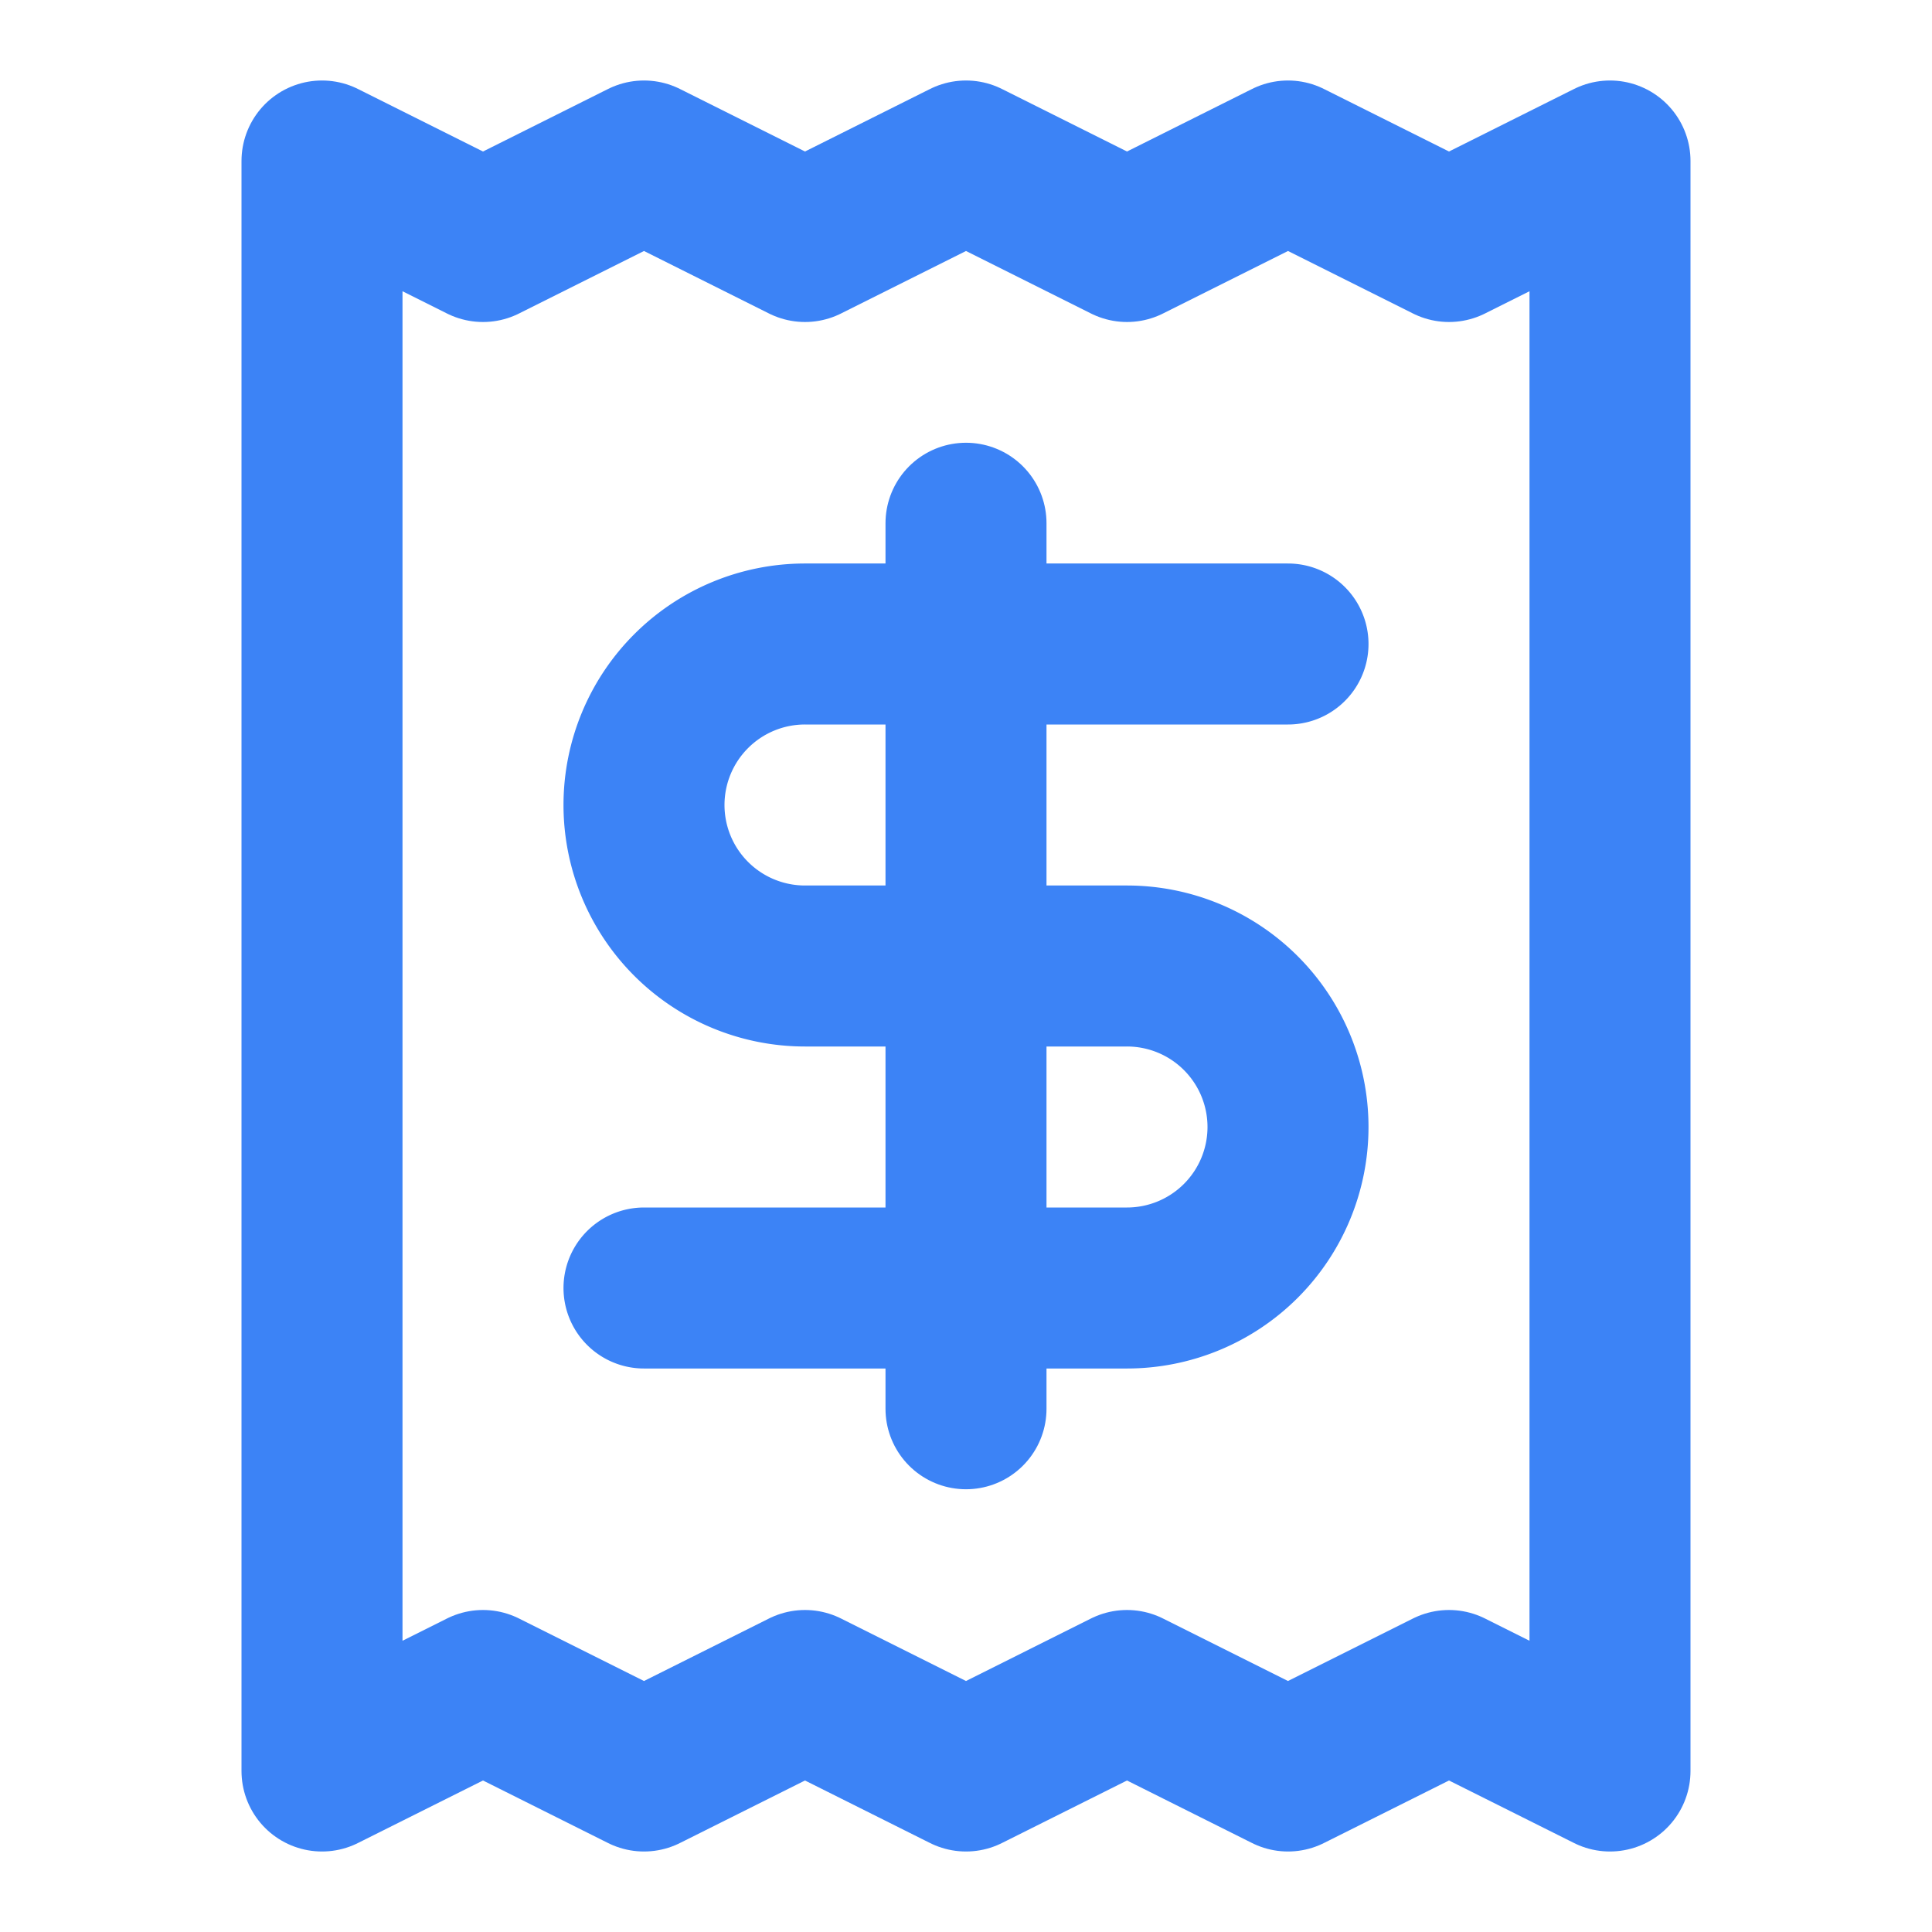
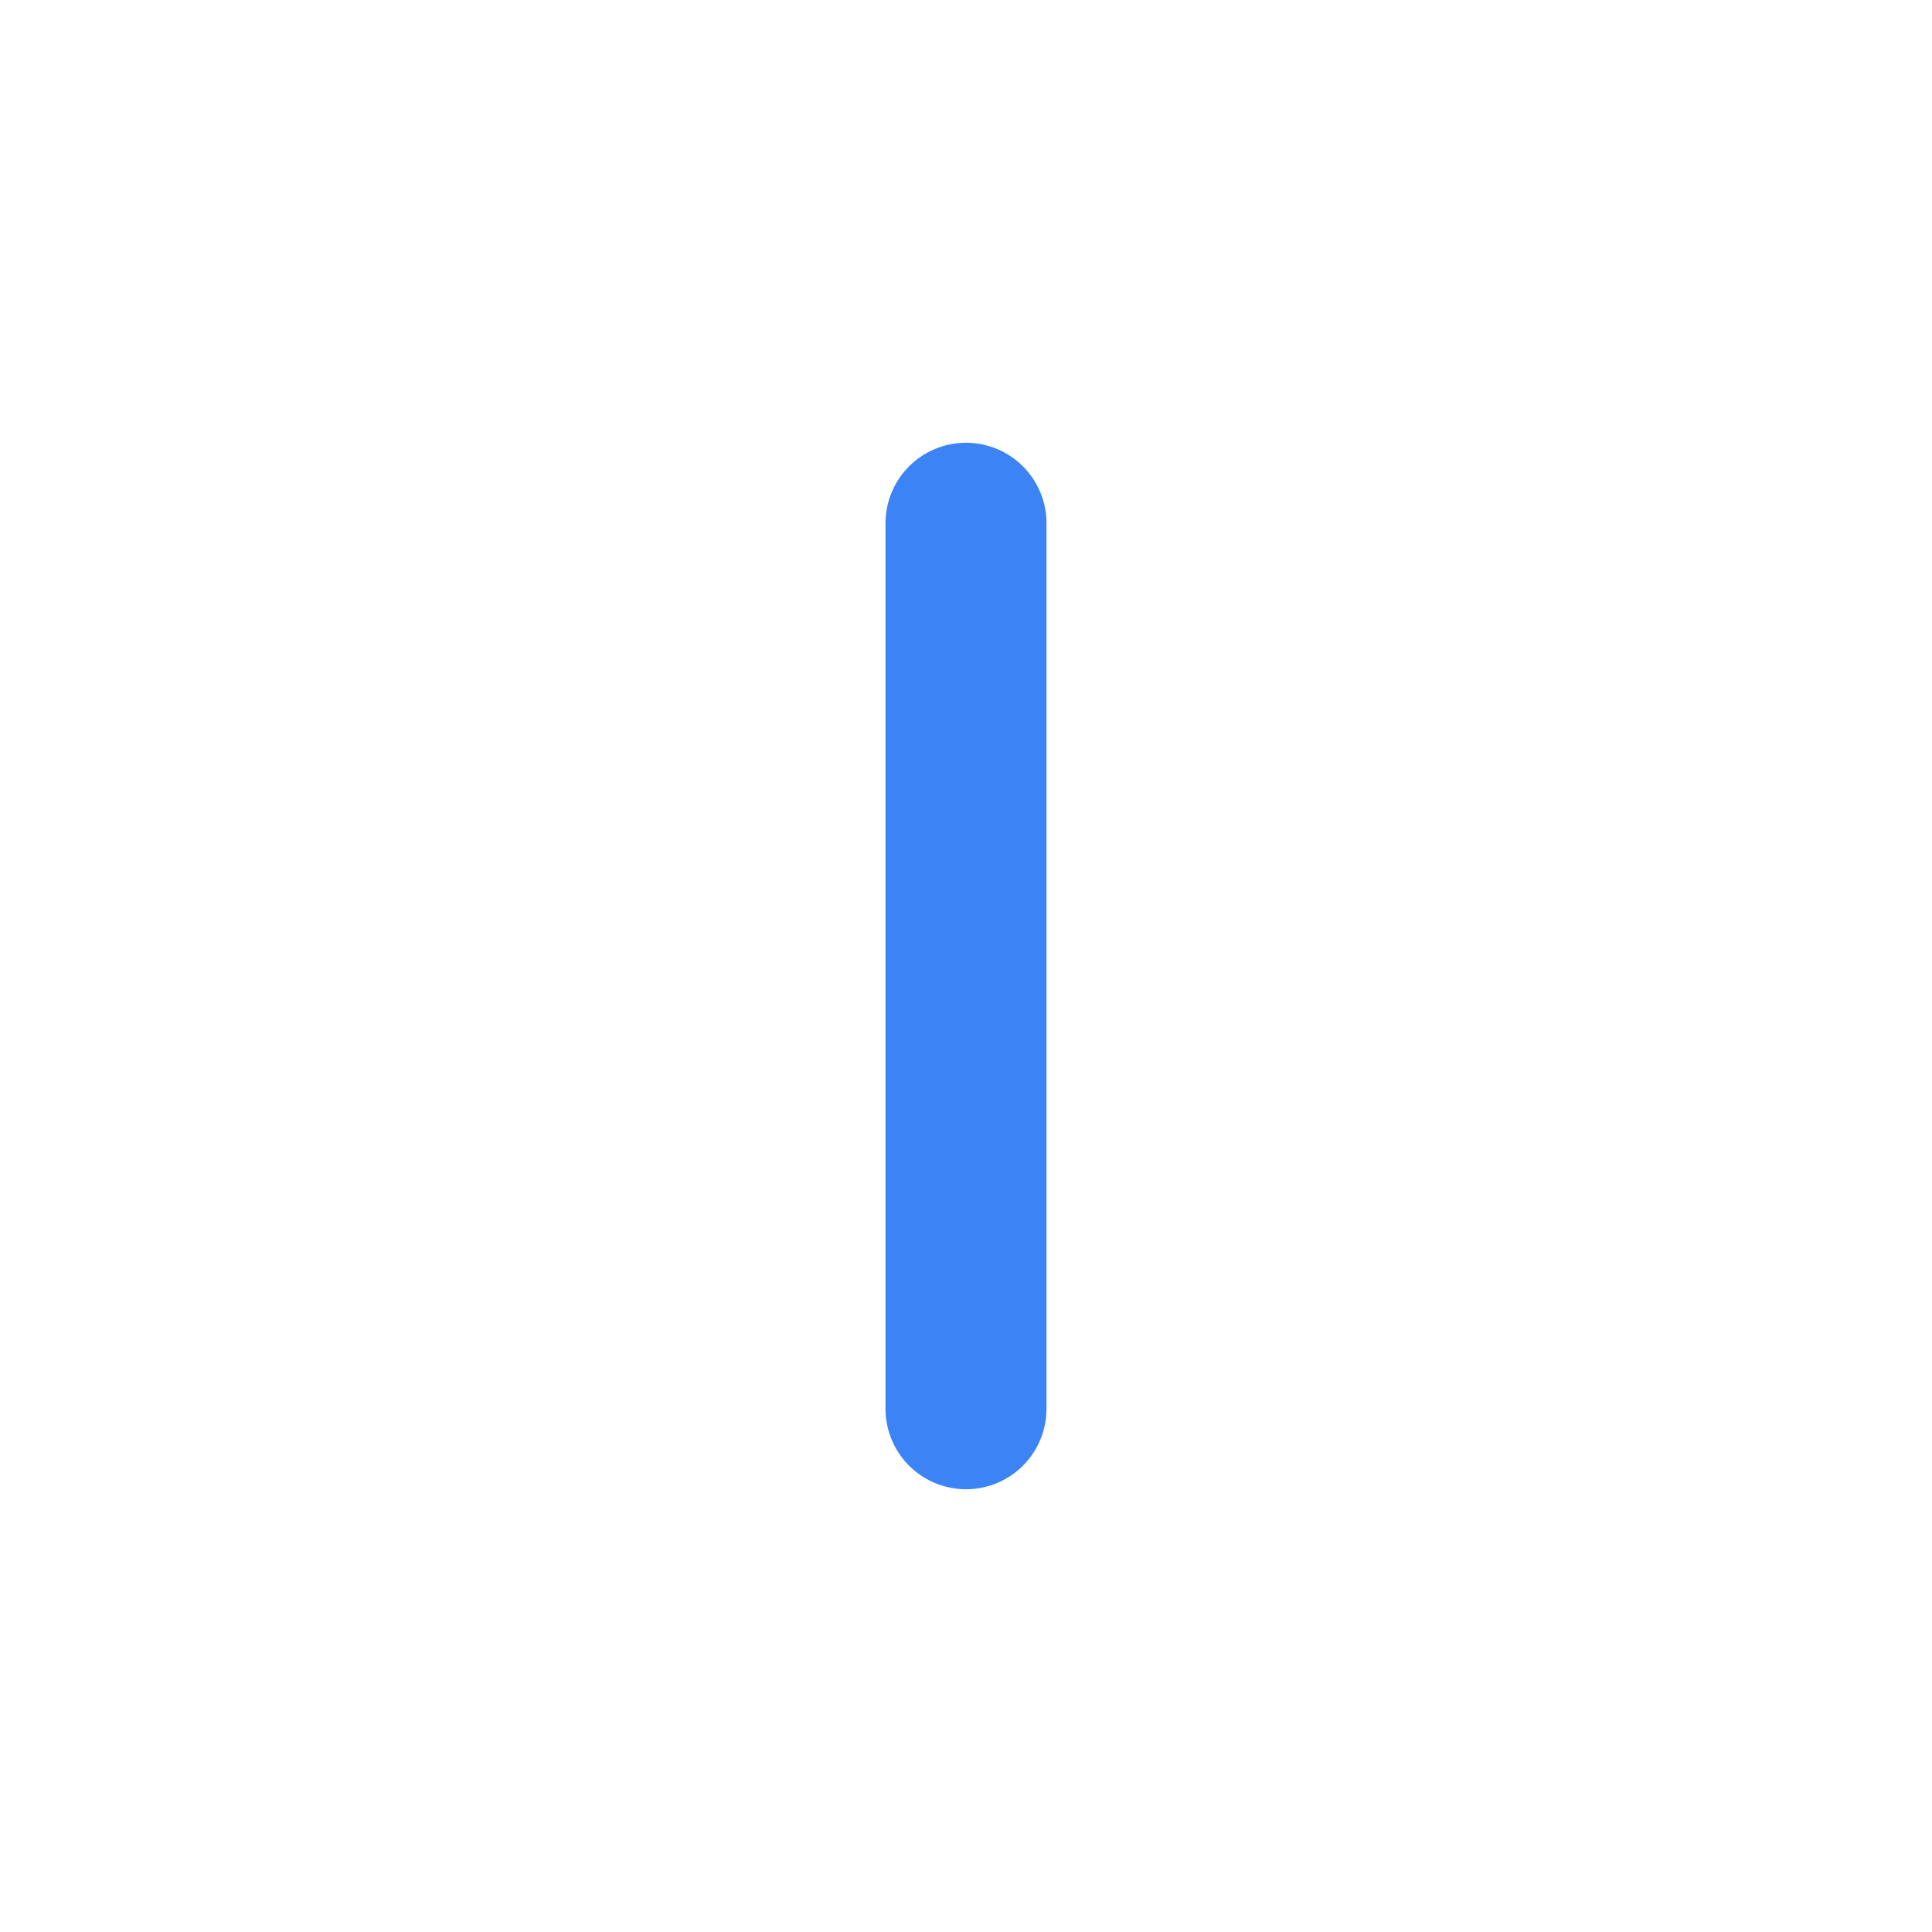
<svg xmlns="http://www.w3.org/2000/svg" width="256" height="256" viewBox="0 0 24 24" fill="none" stroke="#3c83f6" stroke-width="2" stroke-linecap="round" stroke-linejoin="round" class="lucide lucide-receipt-icon lucide-receipt">
-   <path d="M4 2v20l2-1 2 1 2-1 2 1 2-1 2 1 2-1 2 1V2l-2 1-2-1-2 1-2-1-2 1-2-1-2 1Z" />
-   <path d="M16 8h-6a2 2 0 1 0 0 4h4a2 2 0 1 1 0 4H8" />
  <path d="M12 17.5v-11" />
</svg>